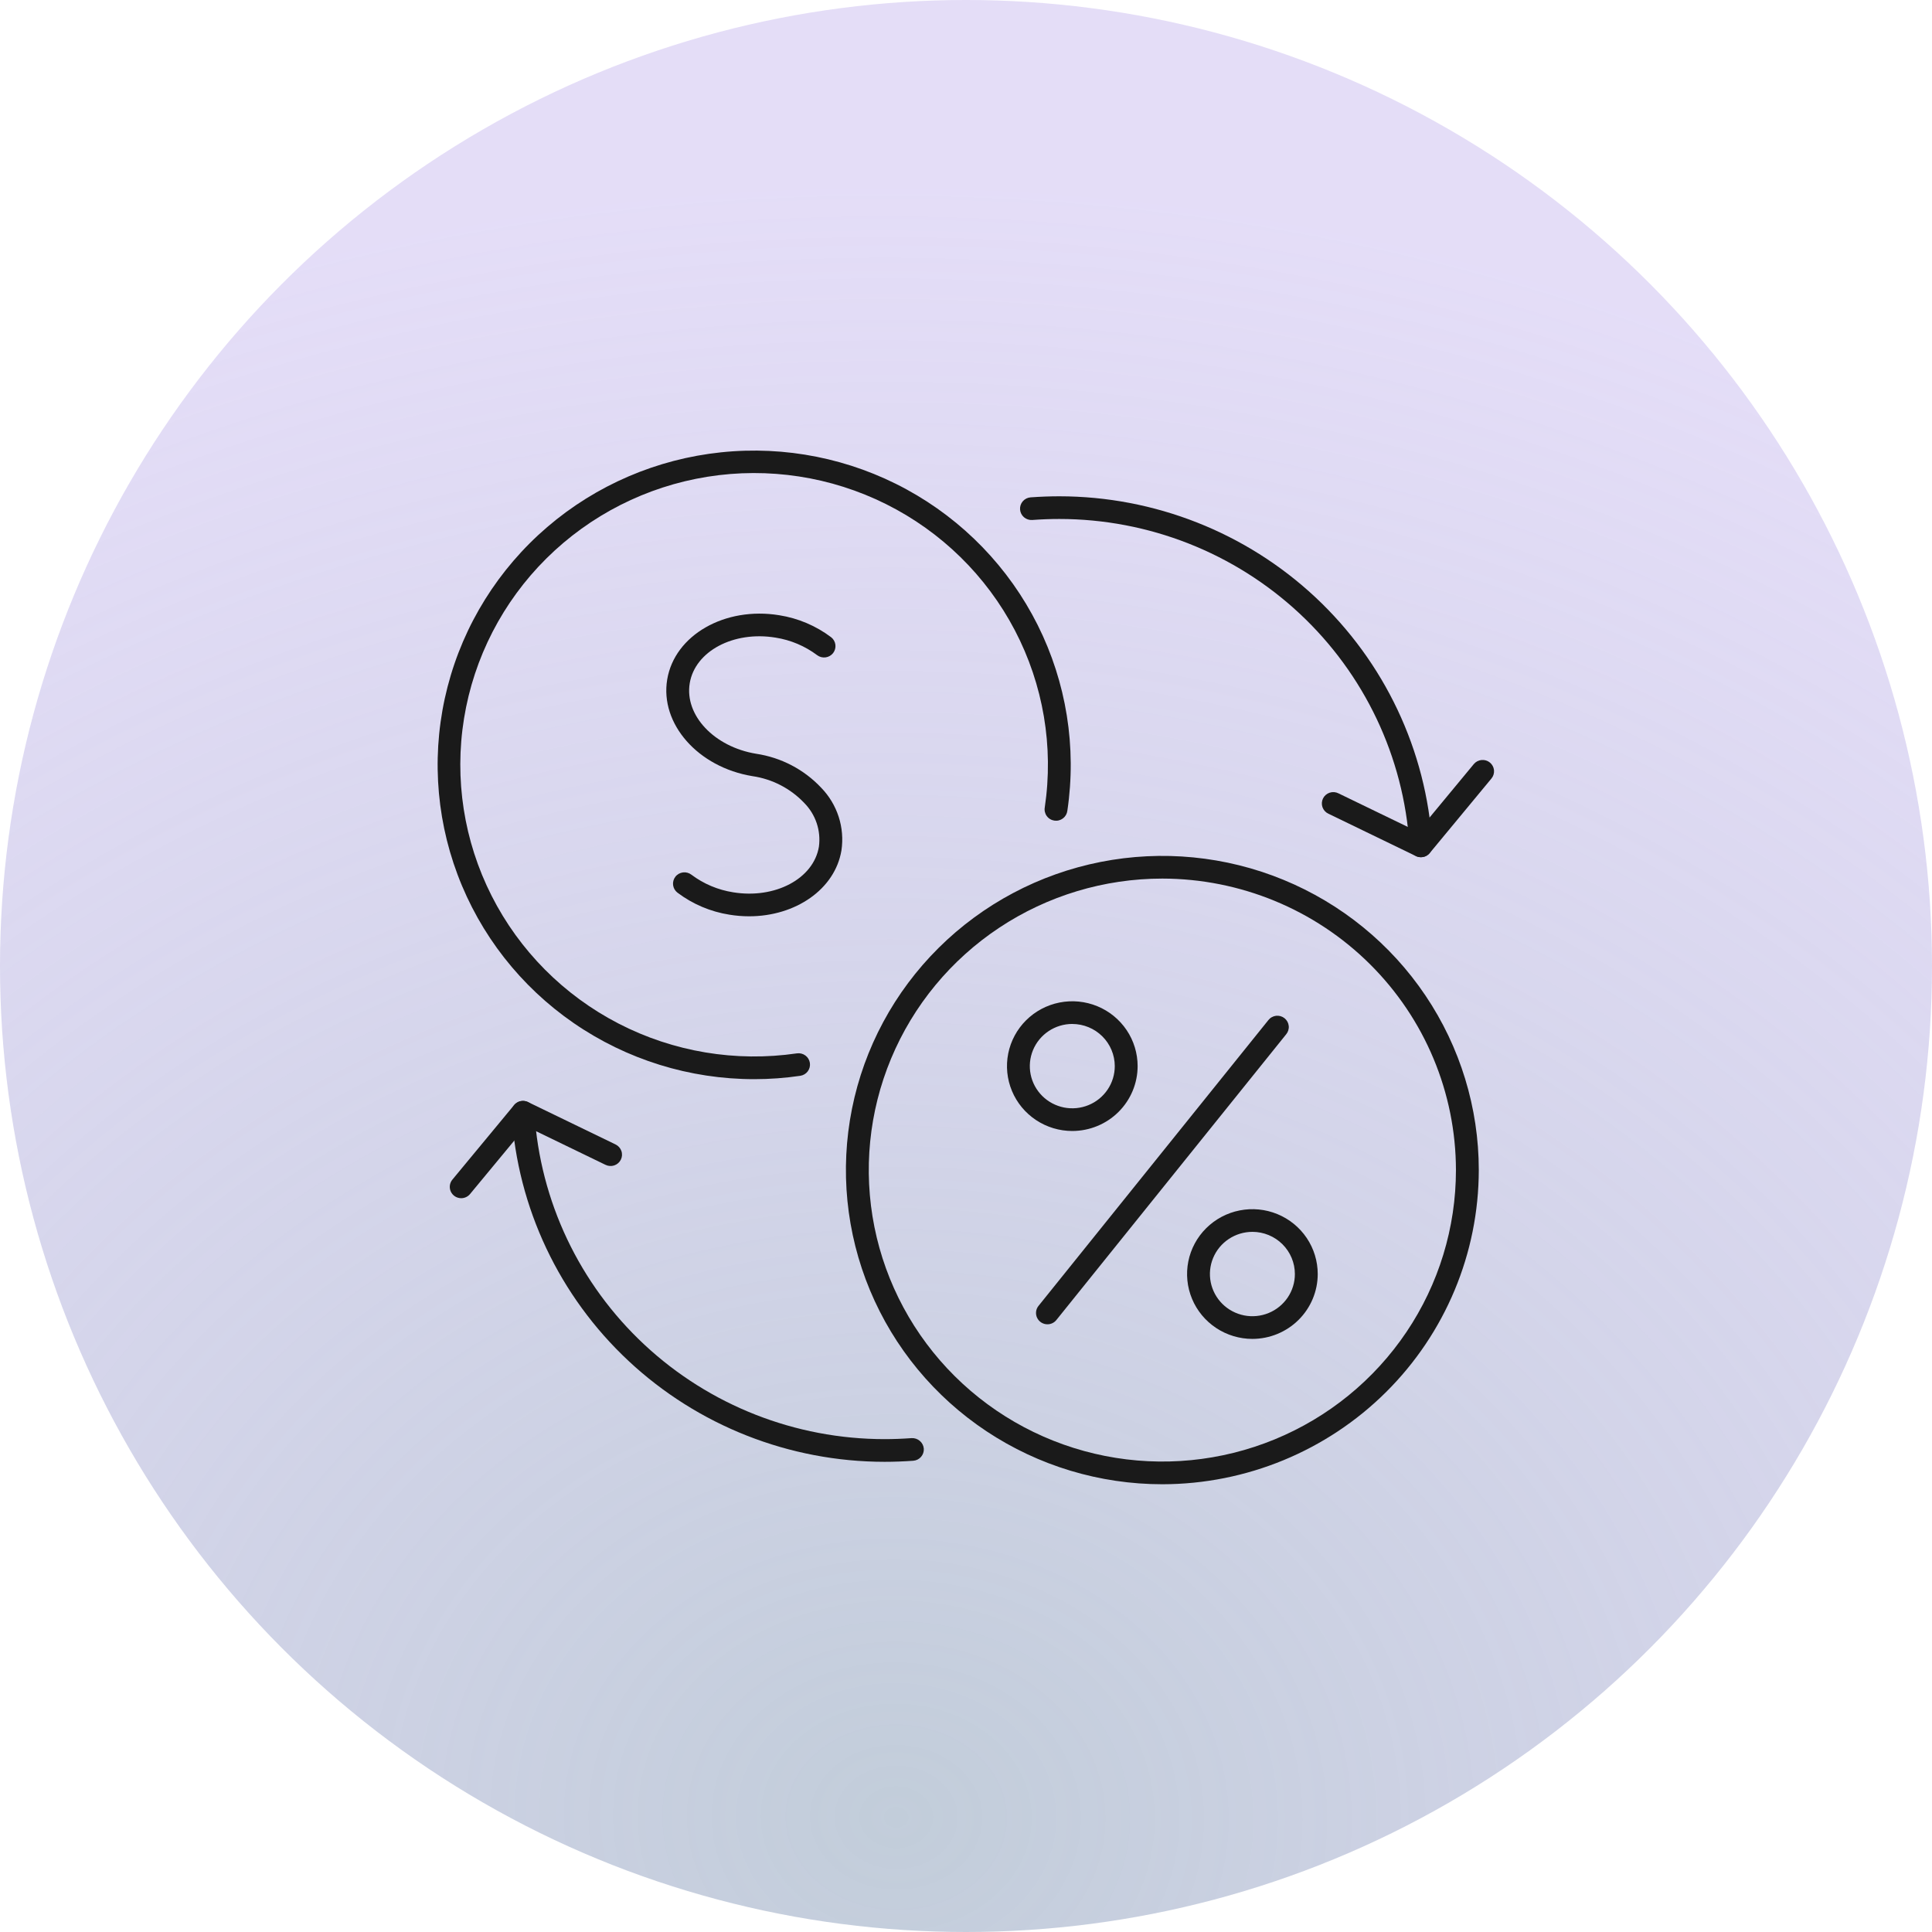
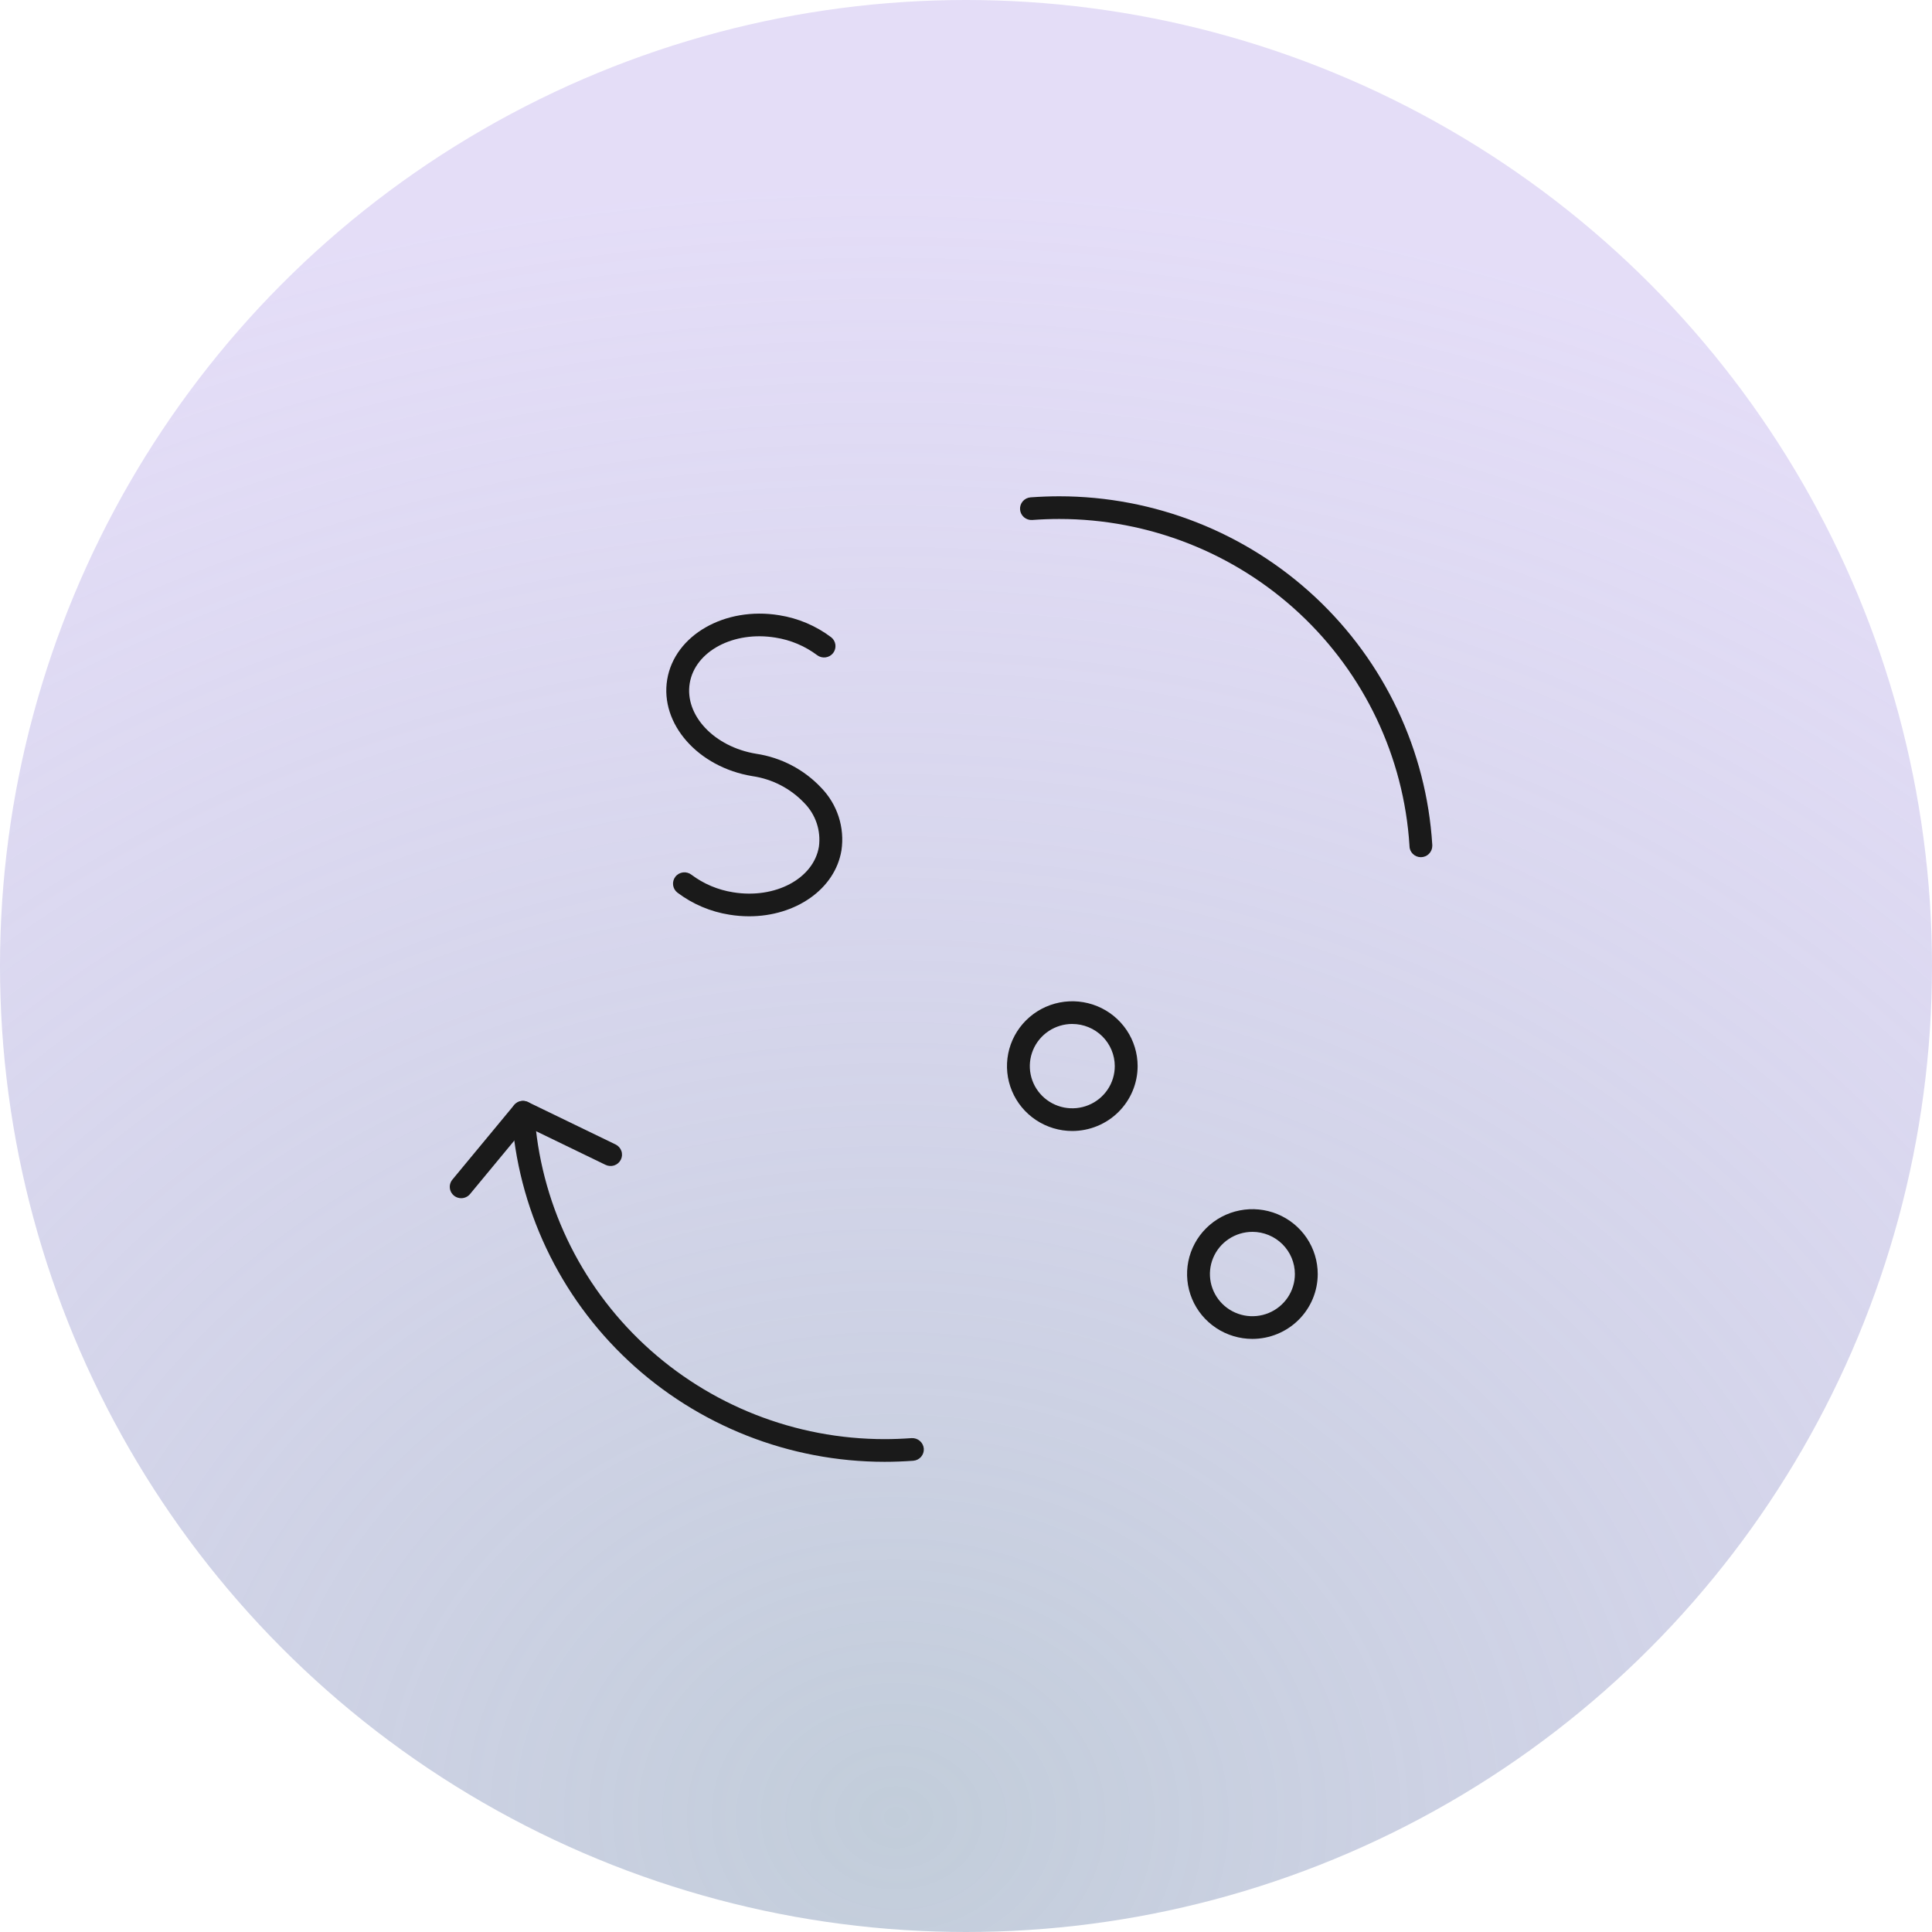
<svg xmlns="http://www.w3.org/2000/svg" width="150" height="150" viewBox="0 0 150 150" fill="none">
  <circle cx="75" cy="75" r="75" fill="url(#paint0_radial_207_2)" />
  <g clip-path="url(#clip0_207_2)">
-     <path d="M58.563 83.786C53.549 83.788 48.654 82.267 44.536 79.427C40.417 76.587 37.272 72.564 35.523 67.899C33.773 63.233 33.503 58.148 34.748 53.325C35.993 48.503 38.695 44.174 42.489 40.919C46.284 37.665 50.99 35.641 55.977 35.119C60.964 34.596 65.992 35.601 70.387 37.998C74.782 40.395 78.333 44.069 80.565 48.527C82.796 52.986 83.6 58.015 82.87 62.94C82.856 63.058 82.819 63.171 82.761 63.274C82.702 63.377 82.623 63.467 82.529 63.539C82.435 63.611 82.327 63.663 82.212 63.693C82.097 63.723 81.977 63.729 81.859 63.712C81.741 63.694 81.628 63.654 81.527 63.592C81.425 63.531 81.337 63.449 81.268 63.353C81.198 63.257 81.15 63.148 81.124 63.033C81.097 62.918 81.095 62.798 81.117 62.682C81.817 57.971 81.004 53.161 78.793 48.935C76.581 44.709 73.085 41.283 68.8 39.143C64.515 37.003 59.66 36.258 54.925 37.015C50.189 37.772 45.815 39.991 42.422 43.358C39.03 46.725 36.793 51.067 36.029 55.769C35.265 60.47 36.013 65.29 38.167 69.546C40.321 73.8 43.77 77.273 48.026 79.47C52.281 81.667 57.126 82.476 61.871 81.783C62.104 81.749 62.341 81.808 62.53 81.947C62.719 82.086 62.844 82.294 62.879 82.525C62.913 82.756 62.854 82.991 62.714 83.179C62.574 83.366 62.364 83.491 62.131 83.525C60.95 83.699 59.757 83.786 58.563 83.786V83.786Z" fill="#1A1A1A" />
    <path d="M58.164 71.141C57.652 71.141 57.14 71.099 56.634 71.016C55.166 70.785 53.779 70.197 52.596 69.304C52.504 69.233 52.427 69.145 52.369 69.045C52.311 68.944 52.274 68.834 52.259 68.719C52.244 68.604 52.252 68.488 52.283 68.376C52.313 68.265 52.366 68.16 52.437 68.069C52.508 67.977 52.597 67.901 52.698 67.843C52.799 67.786 52.91 67.749 53.026 67.734C53.141 67.719 53.258 67.727 53.371 67.758C53.483 67.788 53.589 67.84 53.681 67.911C54.631 68.625 55.745 69.094 56.922 69.278C60.18 69.81 63.167 68.224 63.58 65.737C63.663 65.122 63.604 64.497 63.407 63.908C63.209 63.32 62.879 62.784 62.442 62.342C61.376 61.218 59.959 60.484 58.421 60.26C54.199 59.569 51.229 56.203 51.801 52.759C52.373 49.314 56.276 47.077 60.497 47.766C61.965 47.998 63.352 48.586 64.535 49.479C64.717 49.623 64.834 49.833 64.861 50.062C64.888 50.291 64.824 50.522 64.682 50.705C64.539 50.887 64.331 51.007 64.1 51.038C63.87 51.07 63.636 51.01 63.45 50.872C62.499 50.158 61.386 49.688 60.208 49.504C56.95 48.969 53.964 50.559 53.551 53.045C53.138 55.532 55.452 57.988 58.709 58.522C60.645 58.812 62.425 59.742 63.76 61.163C64.378 61.8 64.841 62.569 65.114 63.412C65.386 64.255 65.46 65.148 65.33 66.024C64.828 69.046 61.761 71.141 58.164 71.141Z" fill="#1A1A1A" />
-     <path d="M90.245 115.237C85.386 115.237 80.636 113.806 76.596 111.126C72.555 108.446 69.406 104.636 67.547 100.179C65.687 95.722 65.201 90.818 66.148 86.086C67.096 81.354 69.436 77.008 72.872 73.596C76.308 70.185 80.686 67.862 85.451 66.921C90.217 65.979 95.157 66.462 99.646 68.308C104.136 70.155 107.973 73.281 110.672 77.292C113.372 81.304 114.813 86.02 114.813 90.844C114.805 97.311 112.215 103.511 107.609 108.084C103.003 112.657 96.759 115.229 90.245 115.237V115.237ZM90.245 68.213C85.737 68.213 81.33 69.541 77.582 72.027C73.833 74.514 70.912 78.048 69.186 82.183C67.461 86.319 67.01 90.869 67.889 95.259C68.769 99.649 70.939 103.681 74.127 106.846C77.315 110.011 81.376 112.167 85.798 113.04C90.22 113.913 94.803 113.465 98.968 111.752C103.133 110.04 106.693 107.139 109.197 103.417C111.702 99.696 113.039 95.32 113.039 90.844C113.032 84.844 110.628 79.092 106.355 74.85C102.082 70.607 96.288 68.221 90.245 68.213V68.213Z" fill="#1A1A1A" />
-     <path d="M81.322 102.818C81.155 102.818 80.992 102.771 80.85 102.683C80.709 102.594 80.596 102.468 80.523 102.319C80.451 102.169 80.423 102.003 80.441 101.838C80.46 101.673 80.525 101.517 80.63 101.388L98.474 79.202C98.546 79.109 98.635 79.032 98.738 78.975C98.84 78.917 98.953 78.88 99.07 78.866C99.187 78.853 99.305 78.862 99.418 78.894C99.531 78.926 99.637 78.98 99.729 79.053C99.821 79.126 99.897 79.216 99.954 79.319C100.01 79.421 100.045 79.534 100.057 79.65C100.07 79.766 100.058 79.883 100.024 79.995C99.99 80.107 99.934 80.211 99.859 80.301L82.015 102.487C81.932 102.59 81.827 102.674 81.707 102.731C81.587 102.788 81.455 102.818 81.322 102.818V102.818Z" fill="#1A1A1A" />
    <path d="M83.253 87.81C82.25 87.81 81.269 87.514 80.436 86.961C79.601 86.407 78.951 85.621 78.568 84.701C78.184 83.781 78.083 82.768 78.279 81.791C78.475 80.815 78.958 79.918 79.667 79.213C80.377 78.509 81.28 78.029 82.264 77.835C83.248 77.641 84.268 77.741 85.195 78.122C86.121 78.503 86.913 79.148 87.471 79.977C88.028 80.805 88.325 81.778 88.325 82.774C88.323 84.109 87.789 85.389 86.838 86.333C85.887 87.277 84.598 87.808 83.253 87.81V87.81ZM83.253 79.499C82.601 79.499 81.963 79.692 81.421 80.051C80.878 80.411 80.456 80.923 80.206 81.521C79.956 82.119 79.891 82.778 80.018 83.413C80.145 84.048 80.46 84.632 80.921 85.09C81.382 85.547 81.97 85.859 82.61 85.986C83.249 86.112 83.913 86.047 84.515 85.799C85.118 85.552 85.633 85.132 85.996 84.593C86.358 84.055 86.551 83.422 86.551 82.774C86.55 81.906 86.202 81.074 85.584 80.461C84.965 79.847 84.127 79.502 83.253 79.501V79.499Z" fill="#1A1A1A" />
    <path d="M97.237 103.952C96.233 103.952 95.253 103.656 94.419 103.103C93.584 102.55 92.934 101.763 92.55 100.843C92.166 99.923 92.066 98.91 92.261 97.933C92.457 96.957 92.94 96.059 93.65 95.355C94.359 94.651 95.263 94.171 96.247 93.977C97.231 93.782 98.25 93.882 99.177 94.263C100.104 94.644 100.896 95.29 101.454 96.118C102.011 96.946 102.308 97.92 102.308 98.916C102.307 100.251 101.772 101.531 100.821 102.475C99.87 103.419 98.581 103.95 97.237 103.952V103.952ZM97.237 95.641C96.584 95.641 95.947 95.834 95.404 96.193C94.862 96.553 94.439 97.064 94.189 97.663C93.939 98.261 93.874 98.92 94.001 99.555C94.129 100.19 94.443 100.774 94.904 101.232C95.365 101.69 95.953 102.001 96.593 102.128C97.233 102.254 97.896 102.189 98.499 101.941C99.101 101.694 99.616 101.274 99.979 100.735C100.341 100.197 100.535 99.564 100.534 98.916C100.534 98.047 100.186 97.215 99.568 96.601C98.95 95.987 98.111 95.641 97.237 95.64V95.641Z" fill="#1A1A1A" />
    <path d="M110.317 66.552C110.081 66.552 109.856 66.459 109.689 66.294C109.523 66.129 109.43 65.905 109.43 65.671V65.637C108.992 58.773 105.938 52.332 100.888 47.625C95.838 42.917 89.172 40.295 82.245 40.293C81.567 40.293 80.861 40.319 80.146 40.371C79.911 40.388 79.68 40.311 79.501 40.159C79.324 40.006 79.214 39.789 79.197 39.556C79.18 39.323 79.257 39.093 79.411 38.916C79.565 38.74 79.783 38.631 80.018 38.614C80.775 38.56 81.524 38.532 82.244 38.532C89.631 38.537 96.739 41.338 102.119 46.364C107.499 51.391 110.747 58.264 111.201 65.584C111.201 65.602 111.203 65.653 111.203 65.671C111.203 65.904 111.109 66.128 110.943 66.293C110.777 66.459 110.552 66.552 110.317 66.552V66.552Z" fill="#1A1A1A" />
-     <path d="M110.317 66.554C110.183 66.554 110.05 66.524 109.929 66.465L103.138 63.177C103.032 63.128 102.936 63.058 102.857 62.971C102.778 62.885 102.718 62.783 102.678 62.673C102.639 62.563 102.622 62.446 102.629 62.33C102.636 62.213 102.666 62.099 102.717 61.994C102.769 61.889 102.841 61.795 102.929 61.718C103.018 61.641 103.121 61.582 103.232 61.545C103.344 61.508 103.461 61.493 103.579 61.501C103.696 61.51 103.811 61.541 103.915 61.594L110.077 64.578L114.428 59.321C114.577 59.142 114.793 59.029 115.026 59.006C115.26 58.984 115.493 59.054 115.674 59.202C115.856 59.35 115.97 59.563 115.994 59.795C116.017 60.027 115.947 60.259 115.799 60.439L111.003 66.233C110.92 66.334 110.815 66.415 110.697 66.47C110.578 66.526 110.449 66.555 110.317 66.554V66.554Z" fill="#1A1A1A" />
    <path d="M68.676 113.495C61.288 113.49 54.181 110.689 48.801 105.663C43.421 100.637 40.174 93.763 39.719 86.443C39.719 86.425 39.718 86.374 39.718 86.356C39.718 86.24 39.741 86.126 39.785 86.019C39.83 85.912 39.895 85.815 39.977 85.733C40.06 85.651 40.158 85.586 40.265 85.542C40.373 85.498 40.488 85.475 40.605 85.475C40.721 85.475 40.837 85.498 40.944 85.542C41.052 85.586 41.15 85.651 41.232 85.733C41.314 85.815 41.38 85.912 41.424 86.019C41.469 86.126 41.492 86.24 41.492 86.356V86.39C41.929 93.254 44.983 99.694 50.033 104.402C55.083 109.11 61.749 111.732 68.676 111.734C69.357 111.734 70.063 111.707 70.775 111.656C71.009 111.642 71.239 111.72 71.416 111.872C71.594 112.024 71.704 112.239 71.724 112.471C71.741 112.704 71.664 112.934 71.51 113.11C71.356 113.287 71.138 113.396 70.903 113.413C70.149 113.467 69.4 113.495 68.676 113.495Z" fill="#1A1A1A" />
    <path d="M35.807 93.028C35.639 93.027 35.474 92.98 35.332 92.891C35.191 92.801 35.077 92.674 35.005 92.523C34.934 92.372 34.907 92.204 34.927 92.038C34.948 91.873 35.015 91.716 35.122 91.587L39.917 85.794C40.044 85.641 40.219 85.535 40.414 85.493C40.609 85.451 40.812 85.475 40.992 85.562L47.782 88.85C47.889 88.9 47.984 88.97 48.063 89.057C48.142 89.143 48.203 89.245 48.242 89.355C48.282 89.465 48.298 89.582 48.292 89.698C48.285 89.815 48.255 89.929 48.203 90.034C48.152 90.139 48.08 90.233 47.991 90.31C47.903 90.387 47.8 90.445 47.689 90.483C47.577 90.52 47.459 90.535 47.342 90.526C47.225 90.518 47.11 90.486 47.005 90.434L40.844 87.45L36.493 92.706C36.41 92.807 36.305 92.888 36.186 92.943C36.068 92.999 35.938 93.028 35.807 93.028V93.028Z" fill="#1A1A1A" />
  </g>
  <defs>
    <radialGradient id="paint0_radial_207_2" cx="0" cy="0" r="1" gradientUnits="userSpaceOnUse" gradientTransform="translate(69 142) rotate(-87.327) scale(128.64 150.967)">
      <stop stop-color="#C2CDDA" />
      <stop offset="1" stop-color="#D8CEF4" stop-opacity="0.69" />
    </radialGradient>
    <clipPath id="clip0_207_2">
      <rect width="82" height="80.237" fill="white" transform="translate(34 35)" />
    </clipPath>
  </defs>
</svg>